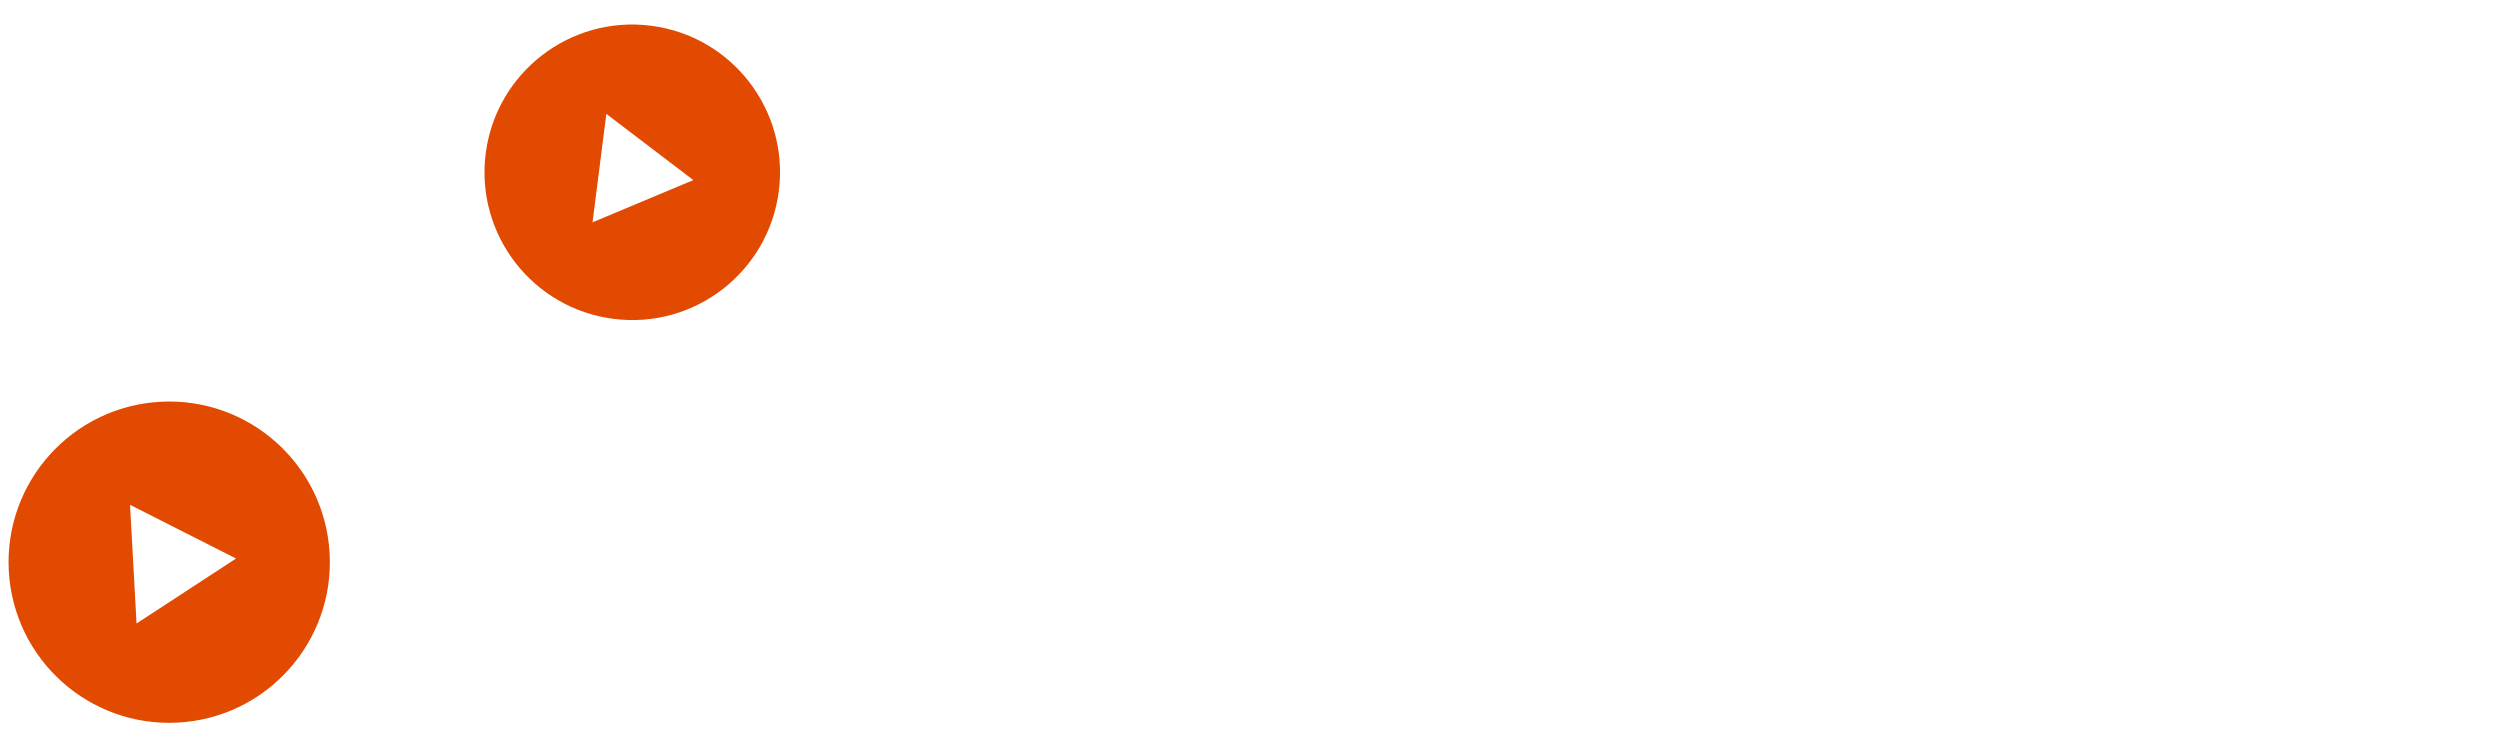
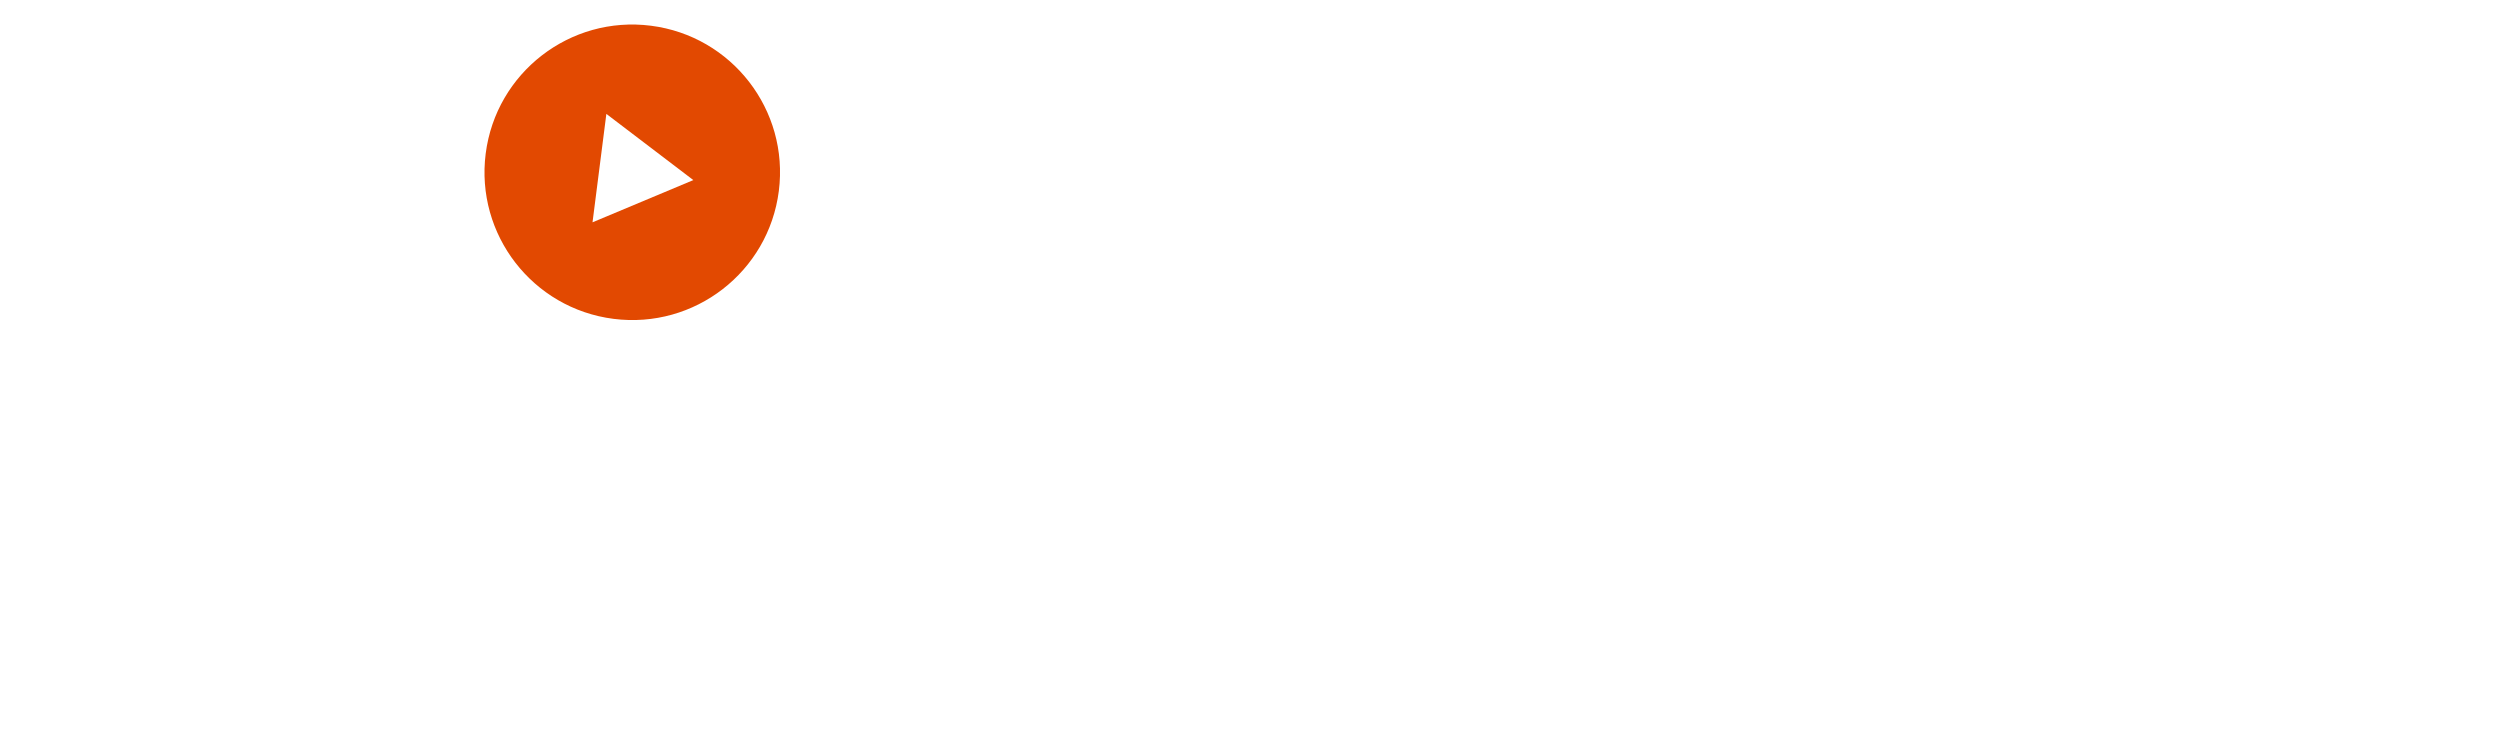
<svg xmlns="http://www.w3.org/2000/svg" width="712" height="209" viewBox="0 0 712 209" fill="none">
  <g filter="url(#filter0_f_1136_1153)">
    <g data-figma-bg-blur-radius="38.3108">
      <rect x="158.9" y="14.107" width="554.06" height="63.998" rx="31.999" transform="rotate(7.272 158.9 14.107)" fill="white" fill-opacity="0.05" />
      <rect x="160.038" y="15.578" width="551.43" height="61.367" rx="30.684" transform="rotate(7.272 160.038 15.578)" stroke="white" stroke-opacity="0.2" stroke-width="2.63" />
    </g>
-     <path d="M252.34 49.942L250.242 66.378L248.416 66.145L249.554 57.233C247.821 59.758 245.535 61.669 242.697 62.965C239.887 64.24 236.923 64.678 233.807 64.28L235.904 47.844L237.73 48.077L235.88 62.578C239.567 62.578 242.803 61.358 245.59 58.917C248.4 56.479 250.041 53.41 250.514 49.709L252.34 49.942ZM259.014 54.542C257.613 55.626 256.8 57.056 256.573 58.834C256.346 60.611 256.774 62.2 257.858 63.6C258.941 65.001 260.371 65.814 262.149 66.041L270.367 67.09L270.134 68.916L261.916 67.867C259.651 67.578 257.818 66.528 256.416 64.716C255.014 62.904 254.458 60.865 254.747 58.601C255.036 56.336 256.086 54.503 257.898 53.101C259.711 51.699 261.749 51.142 264.013 51.431L272.231 52.48L271.998 54.306L263.78 53.258C262.003 53.031 260.414 53.459 259.014 54.542ZM273.589 69.357L275.687 52.921L277.513 53.154L275.649 67.764L288.432 69.395L290.297 54.786L292.123 55.019L290.258 69.628L292.085 69.861L291.385 75.34L289.559 75.107L290.025 71.454L273.589 69.357ZM295.336 72.132L297.433 55.696L313.869 57.794L313.636 59.62L299.026 57.755L298.327 63.234L306.545 64.283L306.312 66.109L298.094 65.06L297.395 70.539L312.005 72.403L311.772 74.23L295.336 72.132ZM329.837 76.535L331.701 61.925L325.309 61.11C323.532 60.883 321.943 61.311 320.543 62.394C319.142 63.478 318.329 64.908 318.102 66.686L317.053 74.904L315.227 74.671L316.276 66.453C316.565 64.188 317.615 62.355 319.428 60.953C321.24 59.551 323.278 58.994 325.542 59.283L333.76 60.332L331.663 76.768L329.837 76.535ZM335.119 77.209L337.216 60.773L353.652 62.87L353.419 64.697L338.809 62.832L338.11 68.311L346.328 69.36L346.095 71.186L337.877 70.137L337.178 75.616L351.788 77.48L351.554 79.306L335.119 77.209ZM369.62 81.612L370.552 74.307L357.768 72.676L356.836 79.98L355.01 79.747L357.107 63.312L358.934 63.544L358.001 70.849L370.785 72.481L371.717 65.176L373.543 65.409L371.446 81.845L369.62 81.612ZM393.435 67.947L391.337 84.383L389.511 84.15L390.648 75.238C388.916 77.764 386.63 79.675 383.792 80.971C380.982 82.245 378.018 82.683 374.901 82.286L376.999 65.85L378.825 66.083L376.975 80.583C380.662 80.583 383.898 79.363 386.685 76.922C389.495 74.485 391.136 71.415 391.609 67.714L393.435 67.947ZM394.793 84.824L396.89 68.388L413.326 70.486L413.093 72.312L398.484 70.448L397.784 75.926L406.002 76.975L405.769 78.801L397.551 77.752L396.852 83.231L411.462 85.095L411.229 86.922L394.793 84.824ZM436.44 75.291L436.673 73.465L453.109 75.562L452.876 77.389L445.571 76.457L443.707 91.066L441.881 90.833L443.745 76.224L436.44 75.291ZM454.467 92.439L456.565 76.004L473.001 78.101L472.768 79.927L458.158 78.063L457.459 83.541L465.677 84.59L465.444 86.416L457.226 85.368L456.527 90.846L471.136 92.711L470.903 94.537L454.467 92.439ZM488.968 96.842L490.833 82.233L484.441 81.417C482.664 81.19 481.075 81.618 479.674 82.702C478.274 83.785 477.461 85.215 477.234 86.993L476.185 95.211L474.359 94.978L475.407 86.76C475.696 84.495 476.747 82.662 478.559 81.26C480.371 79.858 482.41 79.302 484.674 79.591L492.892 80.639L490.795 97.075L488.968 96.842ZM509.792 92.076L509.909 91.163C510.135 89.385 509.707 87.796 508.624 86.396C507.541 84.996 506.11 84.182 504.333 83.955C502.555 83.728 500.966 84.157 499.566 85.24C498.166 86.323 497.352 87.754 497.125 89.531L497.009 90.444L509.792 92.076ZM494.25 97.516L495.299 89.298C495.588 87.034 496.638 85.201 498.451 83.799C500.263 82.397 502.301 81.84 504.566 82.129C506.83 82.418 508.663 83.469 510.065 85.281C511.467 87.093 512.024 89.131 511.735 91.396L510.686 99.614L508.86 99.381L509.559 93.902L496.776 92.271L496.076 97.749L494.25 97.516ZM552.566 88.255L550.469 104.69L548.643 104.457L549.78 95.546C548.047 98.071 545.762 99.982 542.924 101.278C540.113 102.552 537.15 102.991 534.033 102.593L536.131 86.157L537.957 86.39L536.106 100.89C539.793 100.891 543.03 99.67 545.816 97.23C548.627 94.792 550.268 91.723 550.74 88.022L552.566 88.255ZM578.517 99.918L577.701 106.31L590.485 107.941L592.116 95.158L585.725 94.342C583.947 94.115 582.358 94.543 580.958 95.627C579.558 96.71 578.744 98.141 578.517 99.918ZM573.816 107.67L574.049 105.844L575.875 106.077L576.691 99.685C576.98 97.42 578.03 95.587 579.843 94.185C581.655 92.783 583.693 92.227 585.958 92.516L594.176 93.564L592.311 108.174L594.137 108.407L593.904 110.233L573.816 107.67ZM601.305 94.474L600.722 99.04C600.496 100.817 600.924 102.406 602.007 103.806C603.09 105.207 604.521 106.02 606.298 106.247C608.076 106.474 609.665 106.046 611.065 104.962C612.465 103.879 613.279 102.449 613.506 100.671L614.088 96.106L615.915 96.339L614.633 106.383C614.406 108.16 613.593 109.591 612.192 110.674C610.792 111.757 609.203 112.186 607.425 111.959L599.208 110.91L599.441 109.084L607.659 110.133C608.925 110.294 610.052 109.993 611.04 109.228C612.056 108.442 612.645 107.416 612.807 106.15L612.849 105.821C610.932 107.655 608.671 108.406 606.065 108.073C603.801 107.784 601.968 106.734 600.566 104.922C599.164 103.11 598.607 101.071 598.896 98.807L599.479 94.241L601.305 94.474ZM617.273 113.215L619.37 96.78L621.196 97.013L619.332 111.622L632.116 113.254L633.98 98.644L635.806 98.877L633.942 113.487L646.725 115.118L648.59 100.508L650.416 100.741L648.318 117.177L617.273 113.215ZM670.322 103.282L668.224 119.718L666.398 119.484L667.535 110.573C665.802 113.098 663.517 115.009 660.679 116.305C657.869 117.579 654.905 118.018 651.788 117.62L653.886 101.184L655.712 101.417L653.861 115.917C657.549 115.918 660.785 114.697 663.571 112.257C666.382 109.819 668.023 106.75 668.495 103.049L670.322 103.282Z" fill="white" />
    <circle cx="180.069" cy="49.069" r="42.081" transform="rotate(7.272 180.069 49.069)" fill="#E24901" />
    <path d="M197.461 51.288L168.75 63.315L172.691 32.437L197.461 51.288Z" fill="white" />
  </g>
  <g data-figma-bg-blur-radius="41.6533">
    <rect x="12.947" y="126.725" width="533.772" height="69.581" rx="34.791" transform="rotate(-3.142 12.947 126.725)" fill="white" fill-opacity="0.05" />
    <rect x="14.453" y="128.074" width="530.913" height="66.722" rx="33.361" transform="rotate(-3.142 14.453 128.074)" stroke="white" stroke-opacity="0.2" stroke-width="2.859" />
  </g>
  <path d="M122.713 164.734L121.945 150.744L116.013 157.364L114.574 157.443L107.954 151.512L108.722 165.502L106.723 165.612L105.736 147.624L107.735 147.514L107.798 148.674L115.18 155.325L121.789 147.906L121.725 146.747L123.724 146.637L124.711 164.625L122.713 164.734ZM131.804 150.243C130.519 151.676 129.93 153.366 130.037 155.311C130.144 157.257 130.914 158.871 132.348 160.156C133.781 161.44 135.471 162.029 137.416 161.923C139.362 161.816 140.976 161.045 142.261 159.612C143.545 158.178 144.134 156.489 144.027 154.543C143.921 152.598 143.15 150.983 141.717 149.699C140.283 148.414 138.594 147.825 136.648 147.932C134.703 148.039 133.088 148.809 131.804 150.243ZM143.039 148.223C144.894 149.885 145.89 151.955 146.026 154.434C146.162 156.912 145.399 159.079 143.737 160.934C142.074 162.789 140.004 163.785 137.526 163.921C135.048 164.057 132.881 163.294 131.025 161.632C129.17 159.97 128.174 157.899 128.038 155.421C127.902 152.943 128.665 150.776 130.328 148.92C131.99 147.065 134.06 146.069 136.539 145.933C139.017 145.797 141.184 146.56 143.039 148.223ZM153.092 141.015L155.091 140.906C155.121 141.465 155.334 141.935 155.729 142.314C156.15 142.665 156.639 142.825 157.199 142.795L159.198 142.685C159.757 142.654 160.213 142.442 160.566 142.049C160.944 141.627 161.117 141.136 161.087 140.577L163.085 140.467C163.145 141.56 162.797 142.527 162.042 143.371C161.311 144.186 160.4 144.624 159.307 144.684L157.309 144.793C156.216 144.853 155.249 144.519 154.407 143.79C153.59 143.033 153.152 142.108 153.092 141.015ZM167.302 144.245L168.289 162.233L166.291 162.342L165.755 152.589C164.399 155.63 162.33 158.123 159.55 160.066C156.795 161.981 153.713 163.033 150.302 163.22L149.314 145.232L151.313 145.122L152.184 160.992C156.127 160.267 159.348 158.326 161.847 155.169C164.374 152.01 165.526 148.405 165.303 144.354L167.302 144.245ZM210.841 141.855L211.828 159.843L209.83 159.952L209.294 150.199C207.938 153.24 205.869 155.733 203.089 157.676C200.335 159.591 197.252 160.643 193.841 160.83L192.853 142.842L194.852 142.733L195.723 158.602C199.666 157.877 202.887 155.937 205.387 152.779C207.913 149.62 209.065 146.015 208.842 141.965L210.841 141.855ZM219.114 150.422L219.498 157.417L233.488 156.649L232.72 142.659L225.725 143.043C223.78 143.149 222.165 143.92 220.88 145.353C219.596 146.787 219.007 148.476 219.114 150.422ZM215.61 159.635L215.5 157.636L217.499 157.527L217.115 150.531C216.979 148.053 217.742 145.886 219.404 144.031C221.067 142.176 223.137 141.18 225.615 141.044L234.609 140.55L235.487 156.539L237.485 156.43L237.595 158.428L215.61 159.635ZM241.4 158.219L240.413 140.232L258.401 139.244L258.51 141.243L242.521 142.121L242.85 148.117L251.844 147.623L251.954 149.621L242.96 150.115L243.289 156.111L259.278 155.233L259.388 157.232L241.4 158.219ZM278.72 148.152L278.665 147.153C278.559 145.208 277.788 143.593 276.355 142.308C274.921 141.024 273.231 140.435 271.286 140.542C269.341 140.648 267.726 141.419 266.441 142.852C265.157 144.286 264.568 145.976 264.675 147.921L264.73 148.92L278.72 148.152ZM263.17 157.024L262.676 148.031C262.54 145.552 263.303 143.385 264.966 141.53C266.628 139.675 268.698 138.679 271.176 138.543C273.655 138.407 275.822 139.17 277.677 140.832C279.532 142.495 280.528 144.565 280.664 147.043L281.158 156.037L279.159 156.147L278.83 150.151L264.839 150.919L265.169 156.915L263.17 157.024ZM300.928 154.952L300.051 138.963L293.056 139.347C291.11 139.454 289.495 140.224 288.211 141.657C286.926 143.091 286.338 144.781 286.444 146.726L286.938 155.72L284.939 155.829L284.446 146.836C284.31 144.357 285.073 142.19 286.735 140.335C288.397 138.48 290.468 137.484 292.946 137.348L301.94 136.854L302.927 154.842L300.928 154.952ZM321.325 150.665C322.081 149.822 322.429 148.854 322.369 147.761C322.309 146.668 321.858 145.758 321.016 145.029C320.199 144.272 319.245 143.923 318.152 143.983L308.159 144.532L308.598 152.526L318.591 151.978C319.684 151.918 320.595 151.48 321.325 150.665ZM306.709 154.635L305.722 136.647L307.72 136.537L308.049 142.533L318.042 141.984C319.695 141.894 321.139 142.403 322.376 143.511C323.613 144.619 324.277 145.999 324.368 147.651C324.458 149.303 323.949 150.748 322.841 151.985C321.733 153.222 320.353 153.886 318.701 153.976L306.709 154.635ZM344.468 152.562L344.029 144.567L330.038 145.335L330.477 153.33L328.478 153.44L327.491 135.452L329.49 135.342L329.929 143.337L343.919 142.569L343.48 134.574L345.479 134.465L346.466 152.452L344.468 152.562ZM368.236 151.257L367.248 133.27L369.247 133.16L370.234 151.148L368.236 151.257ZM364.865 148.275C365.62 147.432 365.968 146.464 365.908 145.371C365.848 144.279 365.397 143.368 364.555 142.639C363.738 141.882 362.784 141.533 361.691 141.593L351.698 142.142L352.137 150.136L362.13 149.588C363.223 149.528 364.134 149.09 364.865 148.275ZM350.248 152.245L349.261 134.257L351.259 134.147L351.588 140.143L361.582 139.595C363.234 139.504 364.678 140.013 365.915 141.121C367.152 142.229 367.816 143.609 367.907 145.261C367.997 146.914 367.489 148.358 366.38 149.595C365.272 150.832 363.892 151.496 362.24 151.586L350.248 152.245ZM376.838 128.734L378.836 128.624C378.867 129.184 379.08 129.653 379.475 130.032C379.895 130.384 380.385 130.544 380.945 130.513L382.943 130.403C383.503 130.373 383.959 130.161 384.312 129.767C384.69 129.345 384.863 128.855 384.832 128.295L386.831 128.185C386.891 129.278 386.543 130.246 385.788 131.089C385.057 131.904 384.146 132.342 383.053 132.402L381.055 132.512C379.962 132.572 378.995 132.237 378.153 131.508C377.336 130.751 376.898 129.826 376.838 128.734ZM391.048 131.963L392.035 149.951L390.036 150.061L389.501 140.307C388.144 143.349 386.076 145.841 383.296 147.784C380.541 149.7 377.458 150.751 374.047 150.938L373.06 132.951L375.059 132.841L375.93 148.71C379.873 147.986 383.094 146.045 385.593 142.887C388.119 139.728 389.271 136.123 389.049 132.073L391.048 131.963ZM421.09 139.335L421.474 146.33L435.464 145.562L434.696 131.572L427.701 131.956C425.756 132.063 424.141 132.833 422.857 134.267C421.572 135.7 420.983 137.39 421.09 139.335ZM417.586 148.548L417.477 146.55L419.475 146.44L419.091 139.445C418.955 136.967 419.718 134.8 421.381 132.944C423.043 131.089 425.113 130.093 427.592 129.957L436.585 129.464L437.463 145.453L439.462 145.343L439.571 147.342L417.586 148.548ZM443.377 147.133L442.389 129.145L460.377 128.158L460.487 130.156L444.498 131.034L444.827 137.03L453.821 136.536L453.93 138.535L444.936 139.028L445.266 145.024L461.255 144.147L461.364 146.145L443.377 147.133ZM481.135 145.06L480.696 137.066L466.706 137.834L467.145 145.828L465.146 145.938L464.159 127.95L466.157 127.84L466.596 135.835L480.587 135.067L480.148 127.072L482.147 126.963L483.134 144.95L481.135 145.06ZM501.532 140.773C502.288 139.93 502.636 138.962 502.576 137.869C502.516 136.777 502.065 135.866 501.223 135.137C500.406 134.38 499.452 134.031 498.359 134.091L488.366 134.64L488.805 142.635L498.798 142.086C499.89 142.026 500.802 141.588 501.532 140.773ZM486.916 144.743L485.928 126.755L487.927 126.645L488.256 132.641L498.249 132.093C499.901 132.002 501.346 132.511 502.583 133.619C503.82 134.727 504.484 136.107 504.574 137.76C504.665 139.412 504.156 140.856 503.048 142.093C501.94 143.33 500.56 143.994 498.907 144.085L486.916 144.743Z" fill="white" />
-   <circle cx="48.191" cy="160.109" r="45.752" transform="rotate(-3.142 48.191 160.109)" fill="#E24901" />
-   <path d="M67.226 159.065L38.888 177.568L37.033 143.775L67.226 159.065Z" fill="white" />
  <defs>
    <filter id="filter0_f_1136_1153" x="131.183" y="0.184" width="580.329" height="150.553" filterUnits="userSpaceOnUse" color-interpolation-filters="sRGB">
      <feFlood flood-opacity="0" result="BackgroundImageFix" />
      <feBlend mode="normal" in="SourceGraphic" in2="BackgroundImageFix" result="shape" />
      <feGaussianBlur stdDeviation="3.4" result="effect1_foregroundBlur_1136_1153" />
    </filter>
    <clipPath id="bgblur_0_1136_1153_clip_path" transform="translate(-116.278 20.414)">
      <rect x="158.9" y="14.107" width="554.06" height="63.998" rx="31.999" transform="rotate(7.272 158.9 14.107)" />
    </clipPath>
    <clipPath id="bgblur_1_1136_1153_clip_path" transform="translate(26.852 -57.669)">
      <rect x="12.947" y="126.725" width="533.772" height="69.581" rx="34.791" transform="rotate(-3.142 12.947 126.725)" />
    </clipPath>
  </defs>
</svg>